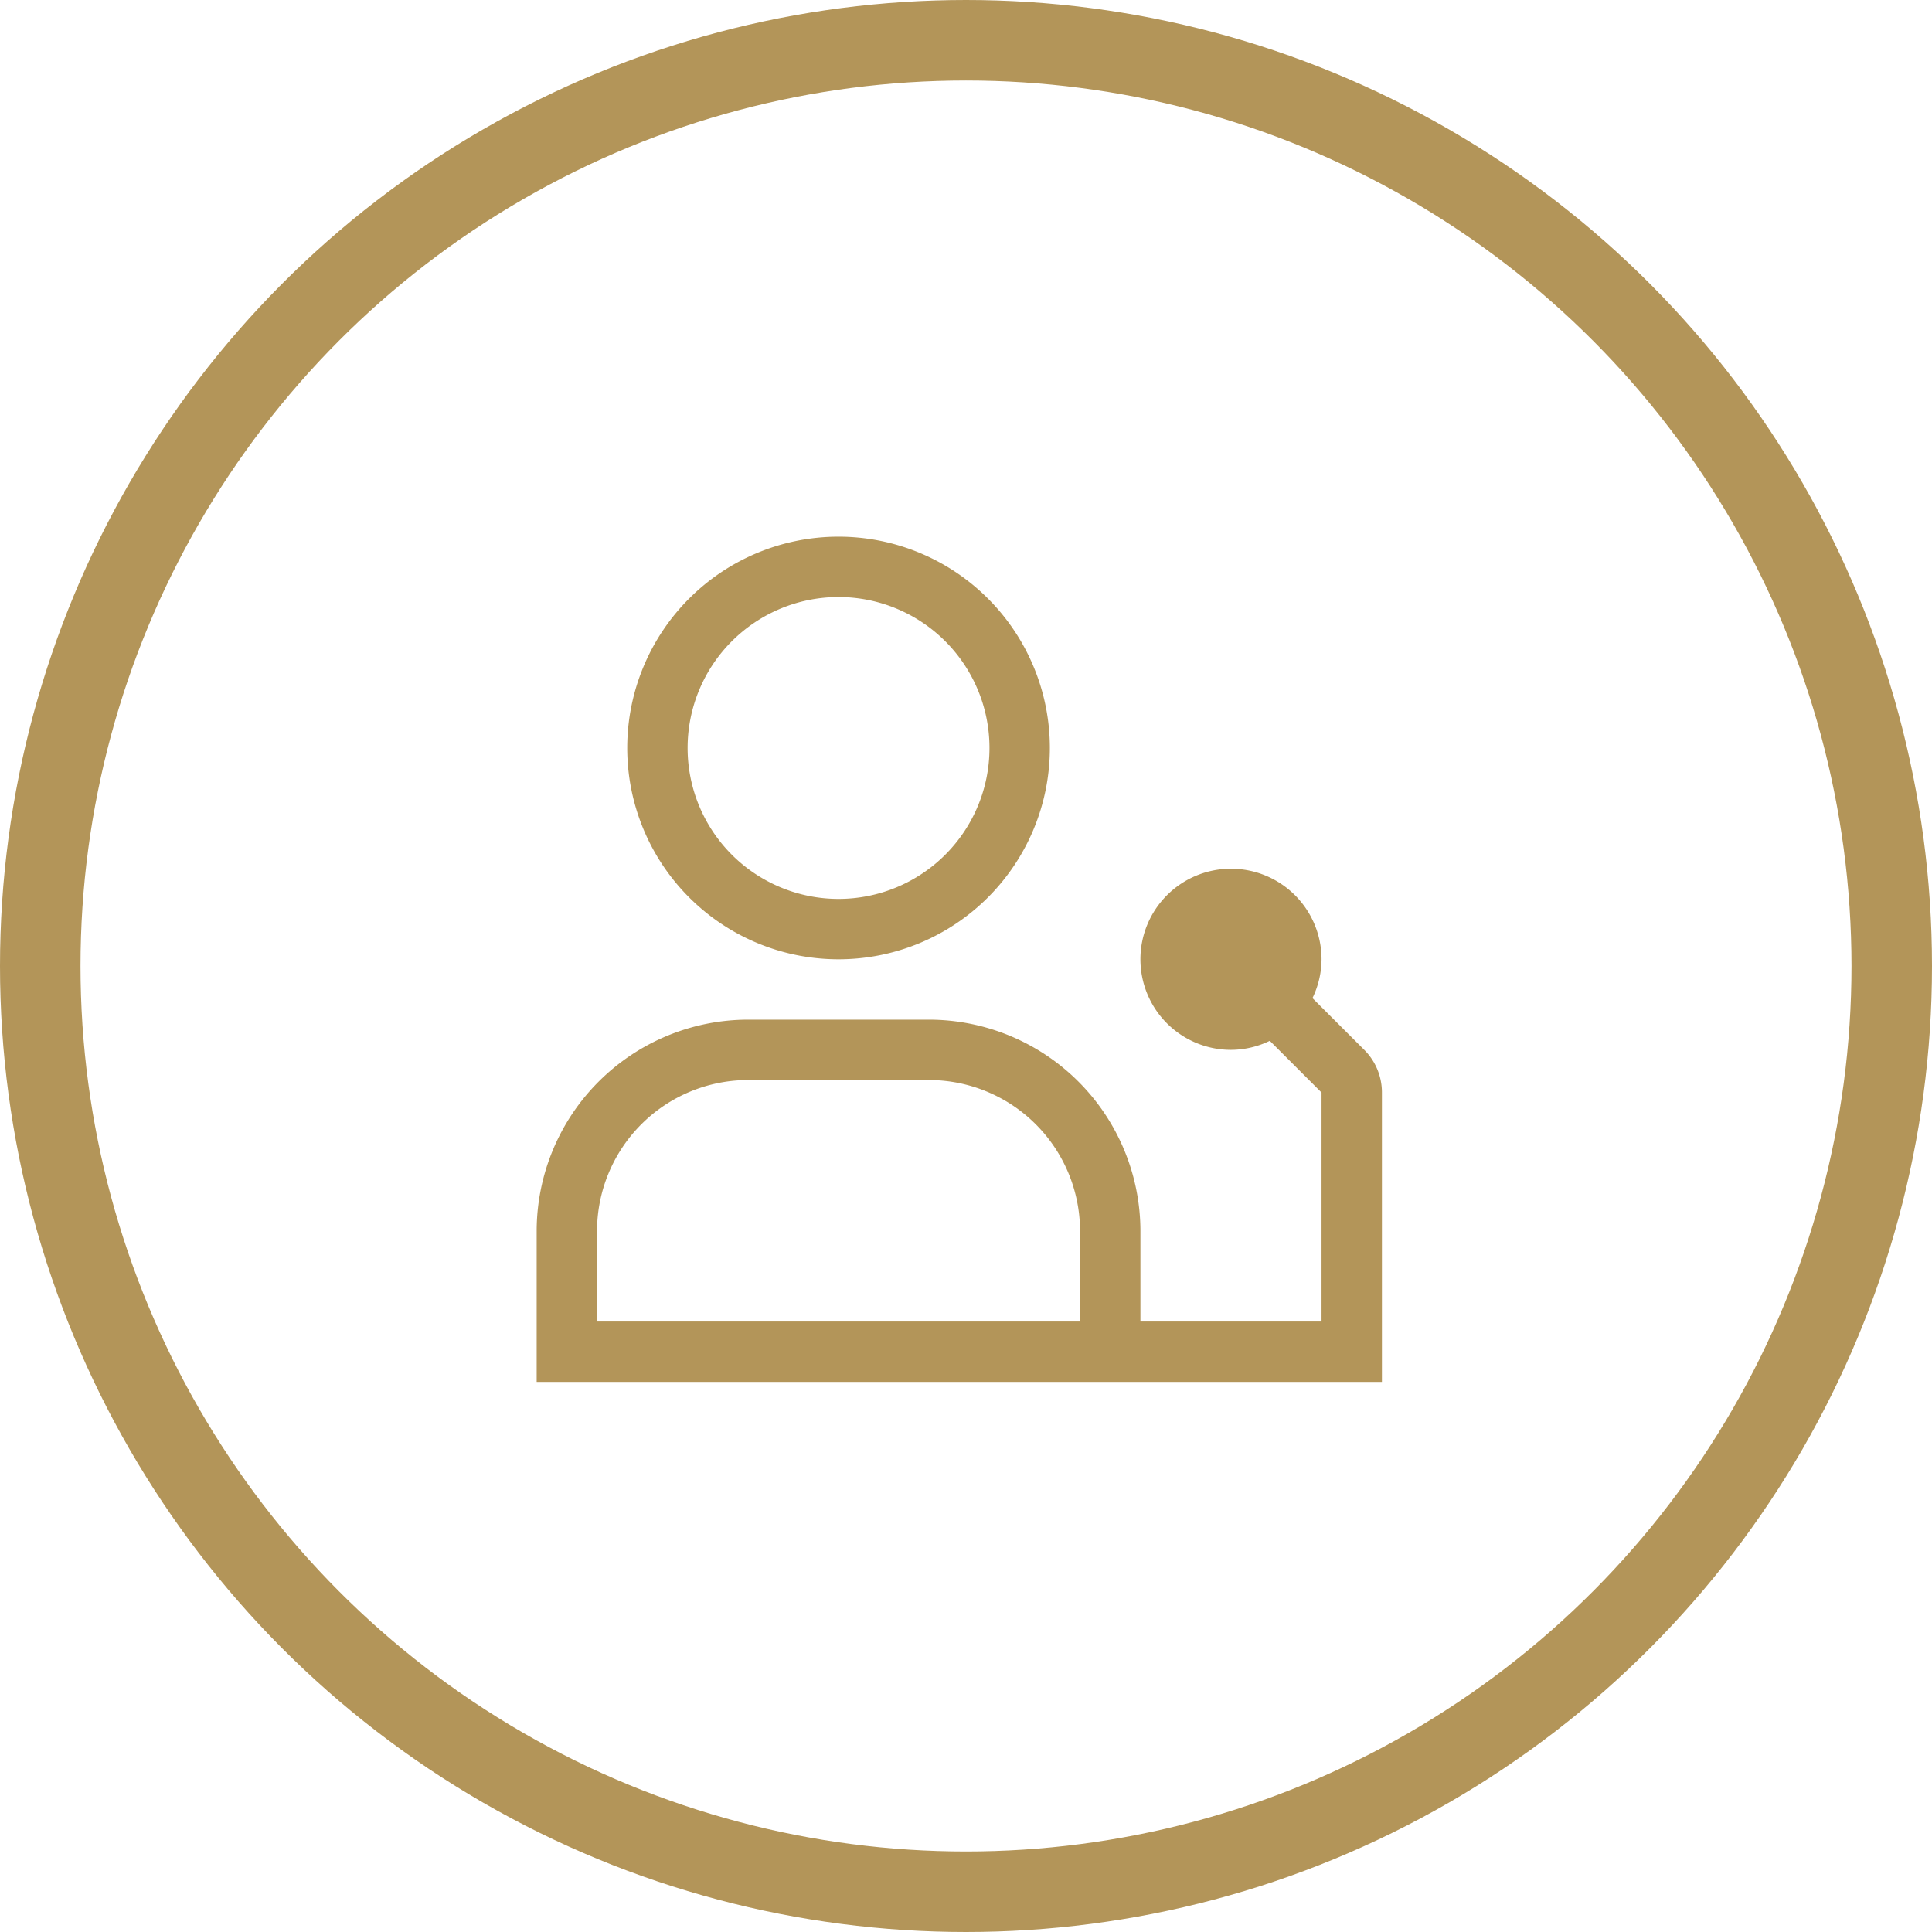
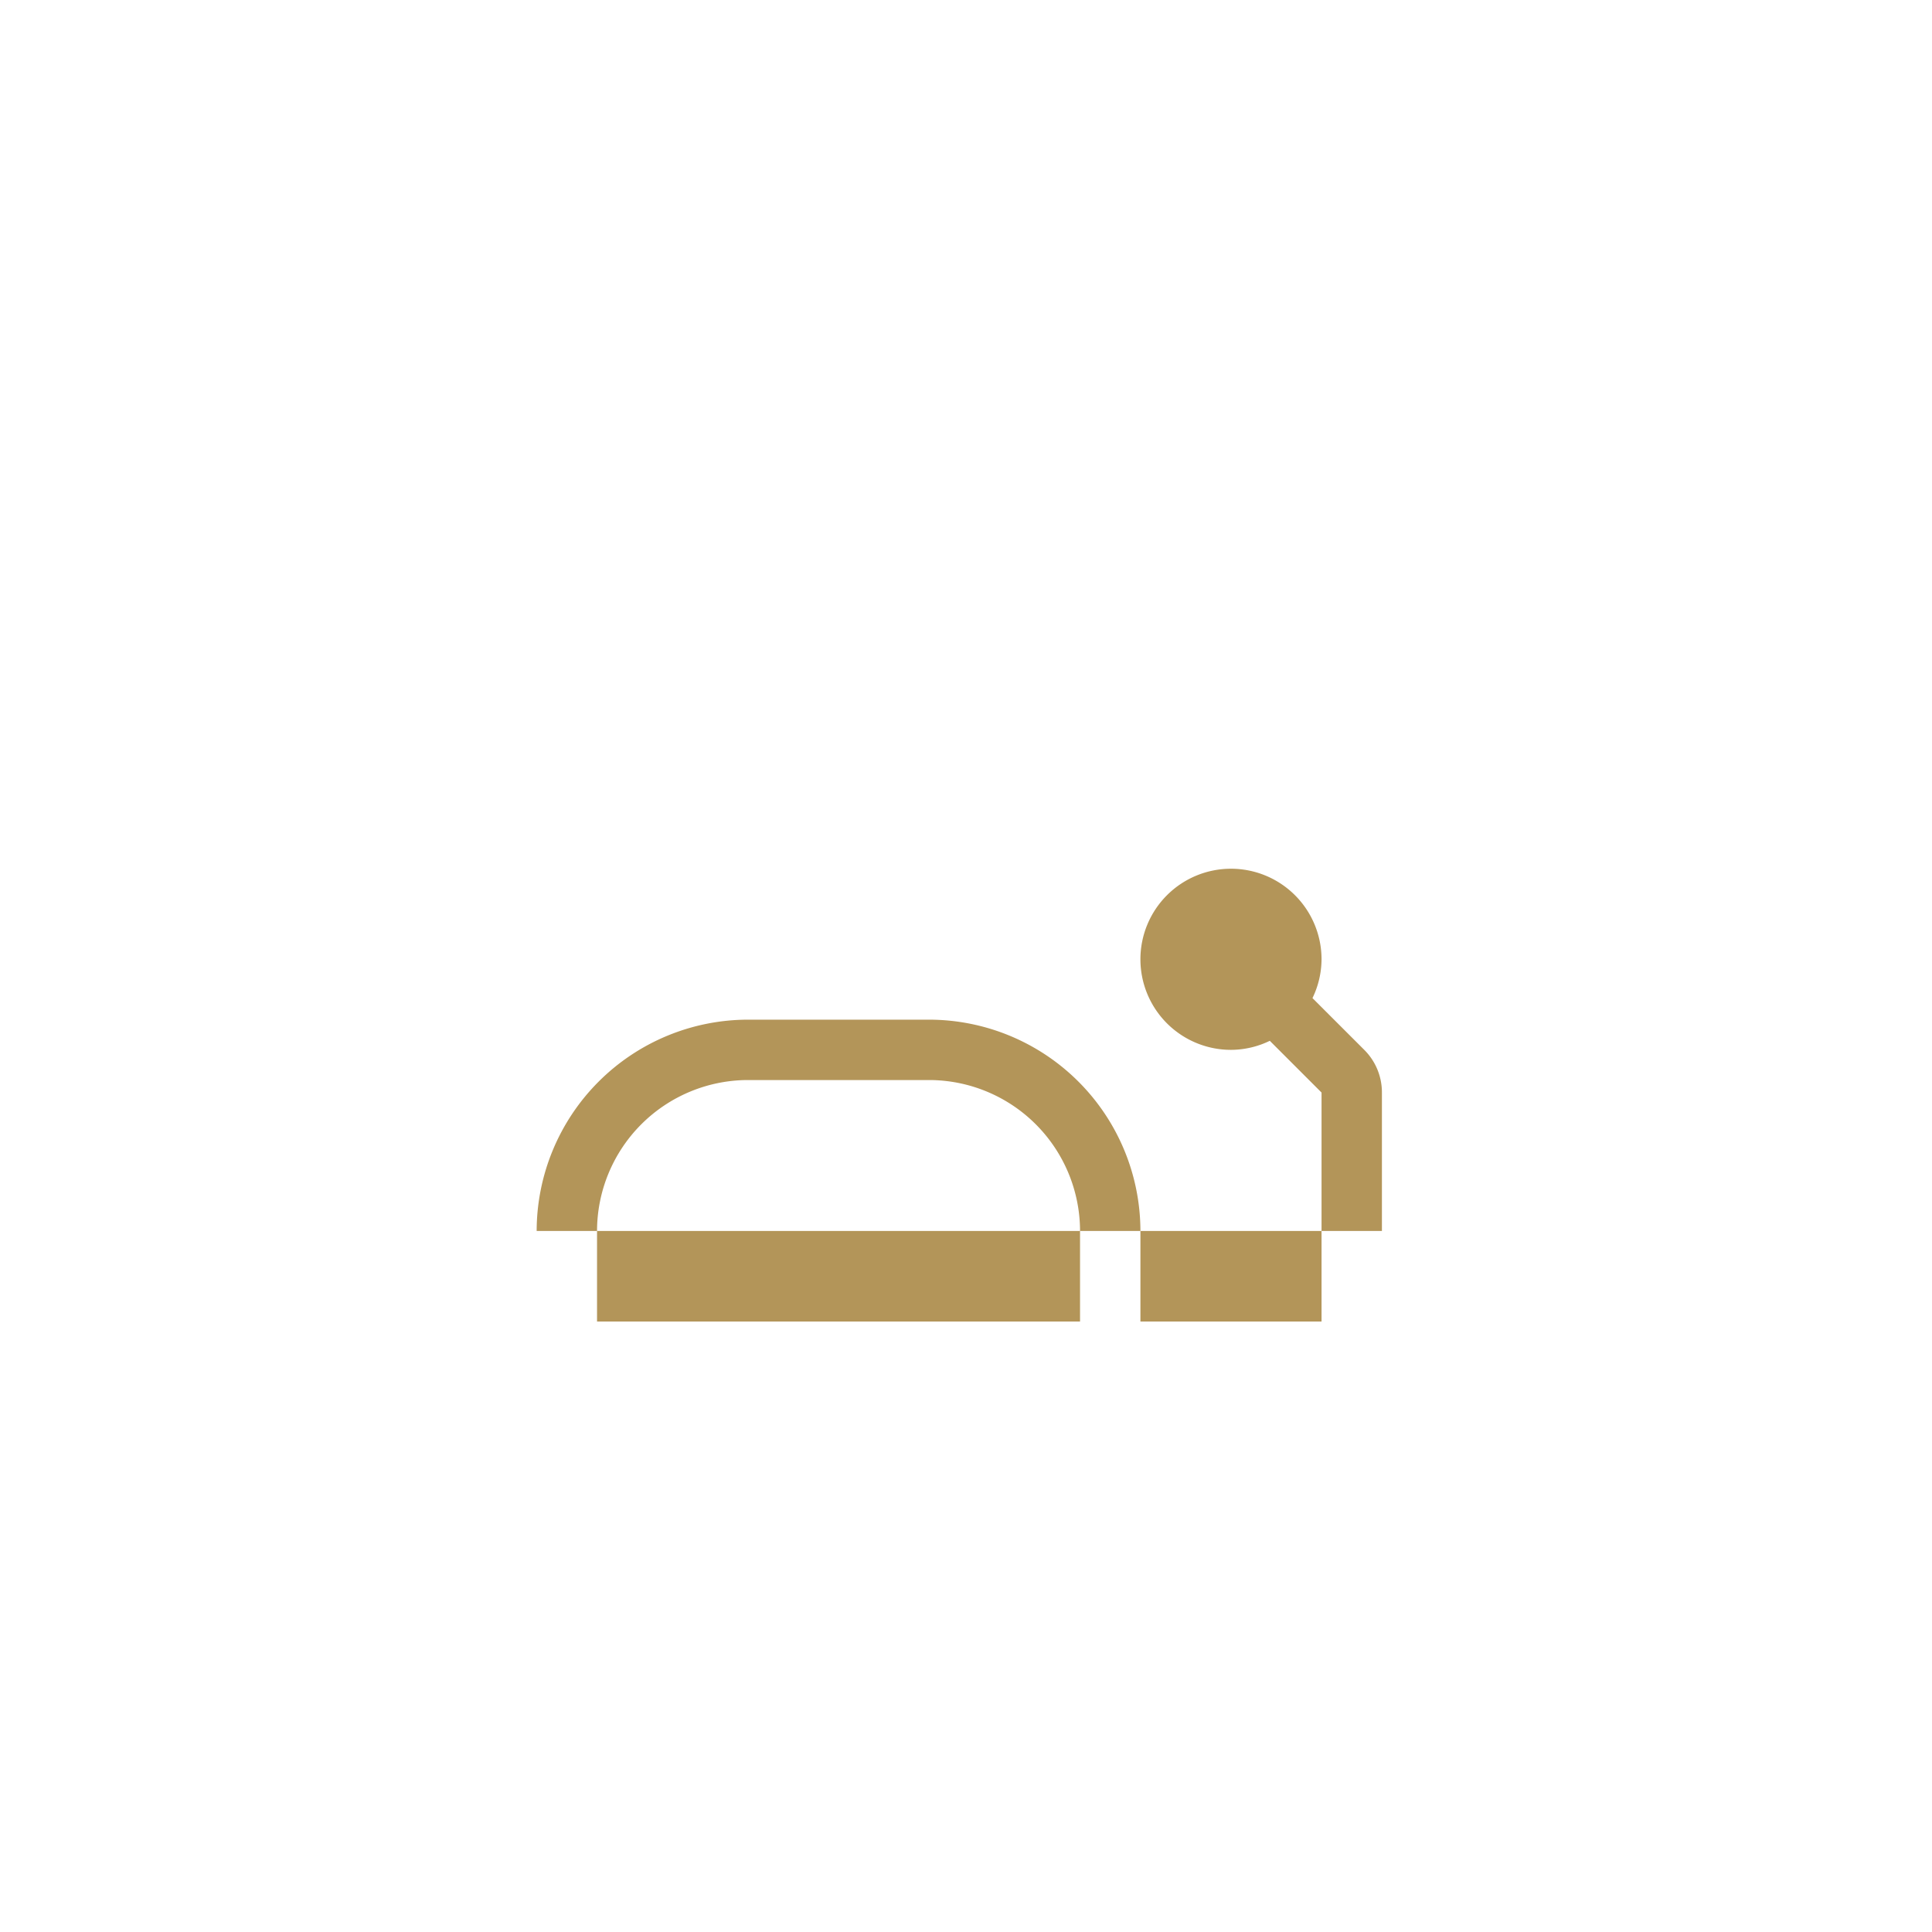
<svg xmlns="http://www.w3.org/2000/svg" width="72" height="72" viewBox="0 0 72 72">
  <defs>
    <style>
      .cls-1, .cls-4 {
        fill: none;
      }

      .cls-1 {
        stroke: #b39559;
        stroke-width: 3px;
      }

      .cls-2 {
        fill: #b39559;
      }

      .cls-3 {
        stroke: none;
      }
    </style>
  </defs>
  <g id="user-speaker" transform="translate(17.75 17.75)">
    <g id="Ellipse_96" data-name="Ellipse 96" class="cls-1" transform="translate(-17.75 -17.75)">
      <circle class="cls-3" cx="36" cy="36" r="36" />
-       <circle class="cls-4" cx="36" cy="36" r="34.5" />
    </g>
-     <path id="Path_283" data-name="Path 283" class="cls-2" d="M33.092,21.375l-1.93-1.929A3.341,3.341,0,0,0,31.5,18a3.375,3.375,0,1,0-3.375,3.375,3.341,3.341,0,0,0,1.447-.337L31.5,22.966V31.5H24.75V28.125a7.884,7.884,0,0,0-7.875-7.875h-6.75A7.884,7.884,0,0,0,2.25,28.125V33.75h31.5V22.966A2.236,2.236,0,0,0,33.092,21.375ZM4.5,28.125A5.632,5.632,0,0,1,10.125,22.5h6.75A5.632,5.632,0,0,1,22.5,28.125V31.5H4.5Z" />
-     <path id="Path_284" data-name="Path 284" class="cls-2" d="M13.5,4.5a5.625,5.625,0,1,1-5.625,5.625A5.625,5.625,0,0,1,13.5,4.5m0-2.25a7.875,7.875,0,1,0,7.875,7.875A7.875,7.875,0,0,0,13.5,2.25Z" />
+     <path id="Path_283" data-name="Path 283" class="cls-2" d="M33.092,21.375l-1.93-1.929A3.341,3.341,0,0,0,31.5,18a3.375,3.375,0,1,0-3.375,3.375,3.341,3.341,0,0,0,1.447-.337L31.5,22.966V31.5H24.75V28.125a7.884,7.884,0,0,0-7.875-7.875h-6.75A7.884,7.884,0,0,0,2.25,28.125h31.5V22.966A2.236,2.236,0,0,0,33.092,21.375ZM4.5,28.125A5.632,5.632,0,0,1,10.125,22.5h6.75A5.632,5.632,0,0,1,22.5,28.125V31.5H4.5Z" />
  </g>
</svg>